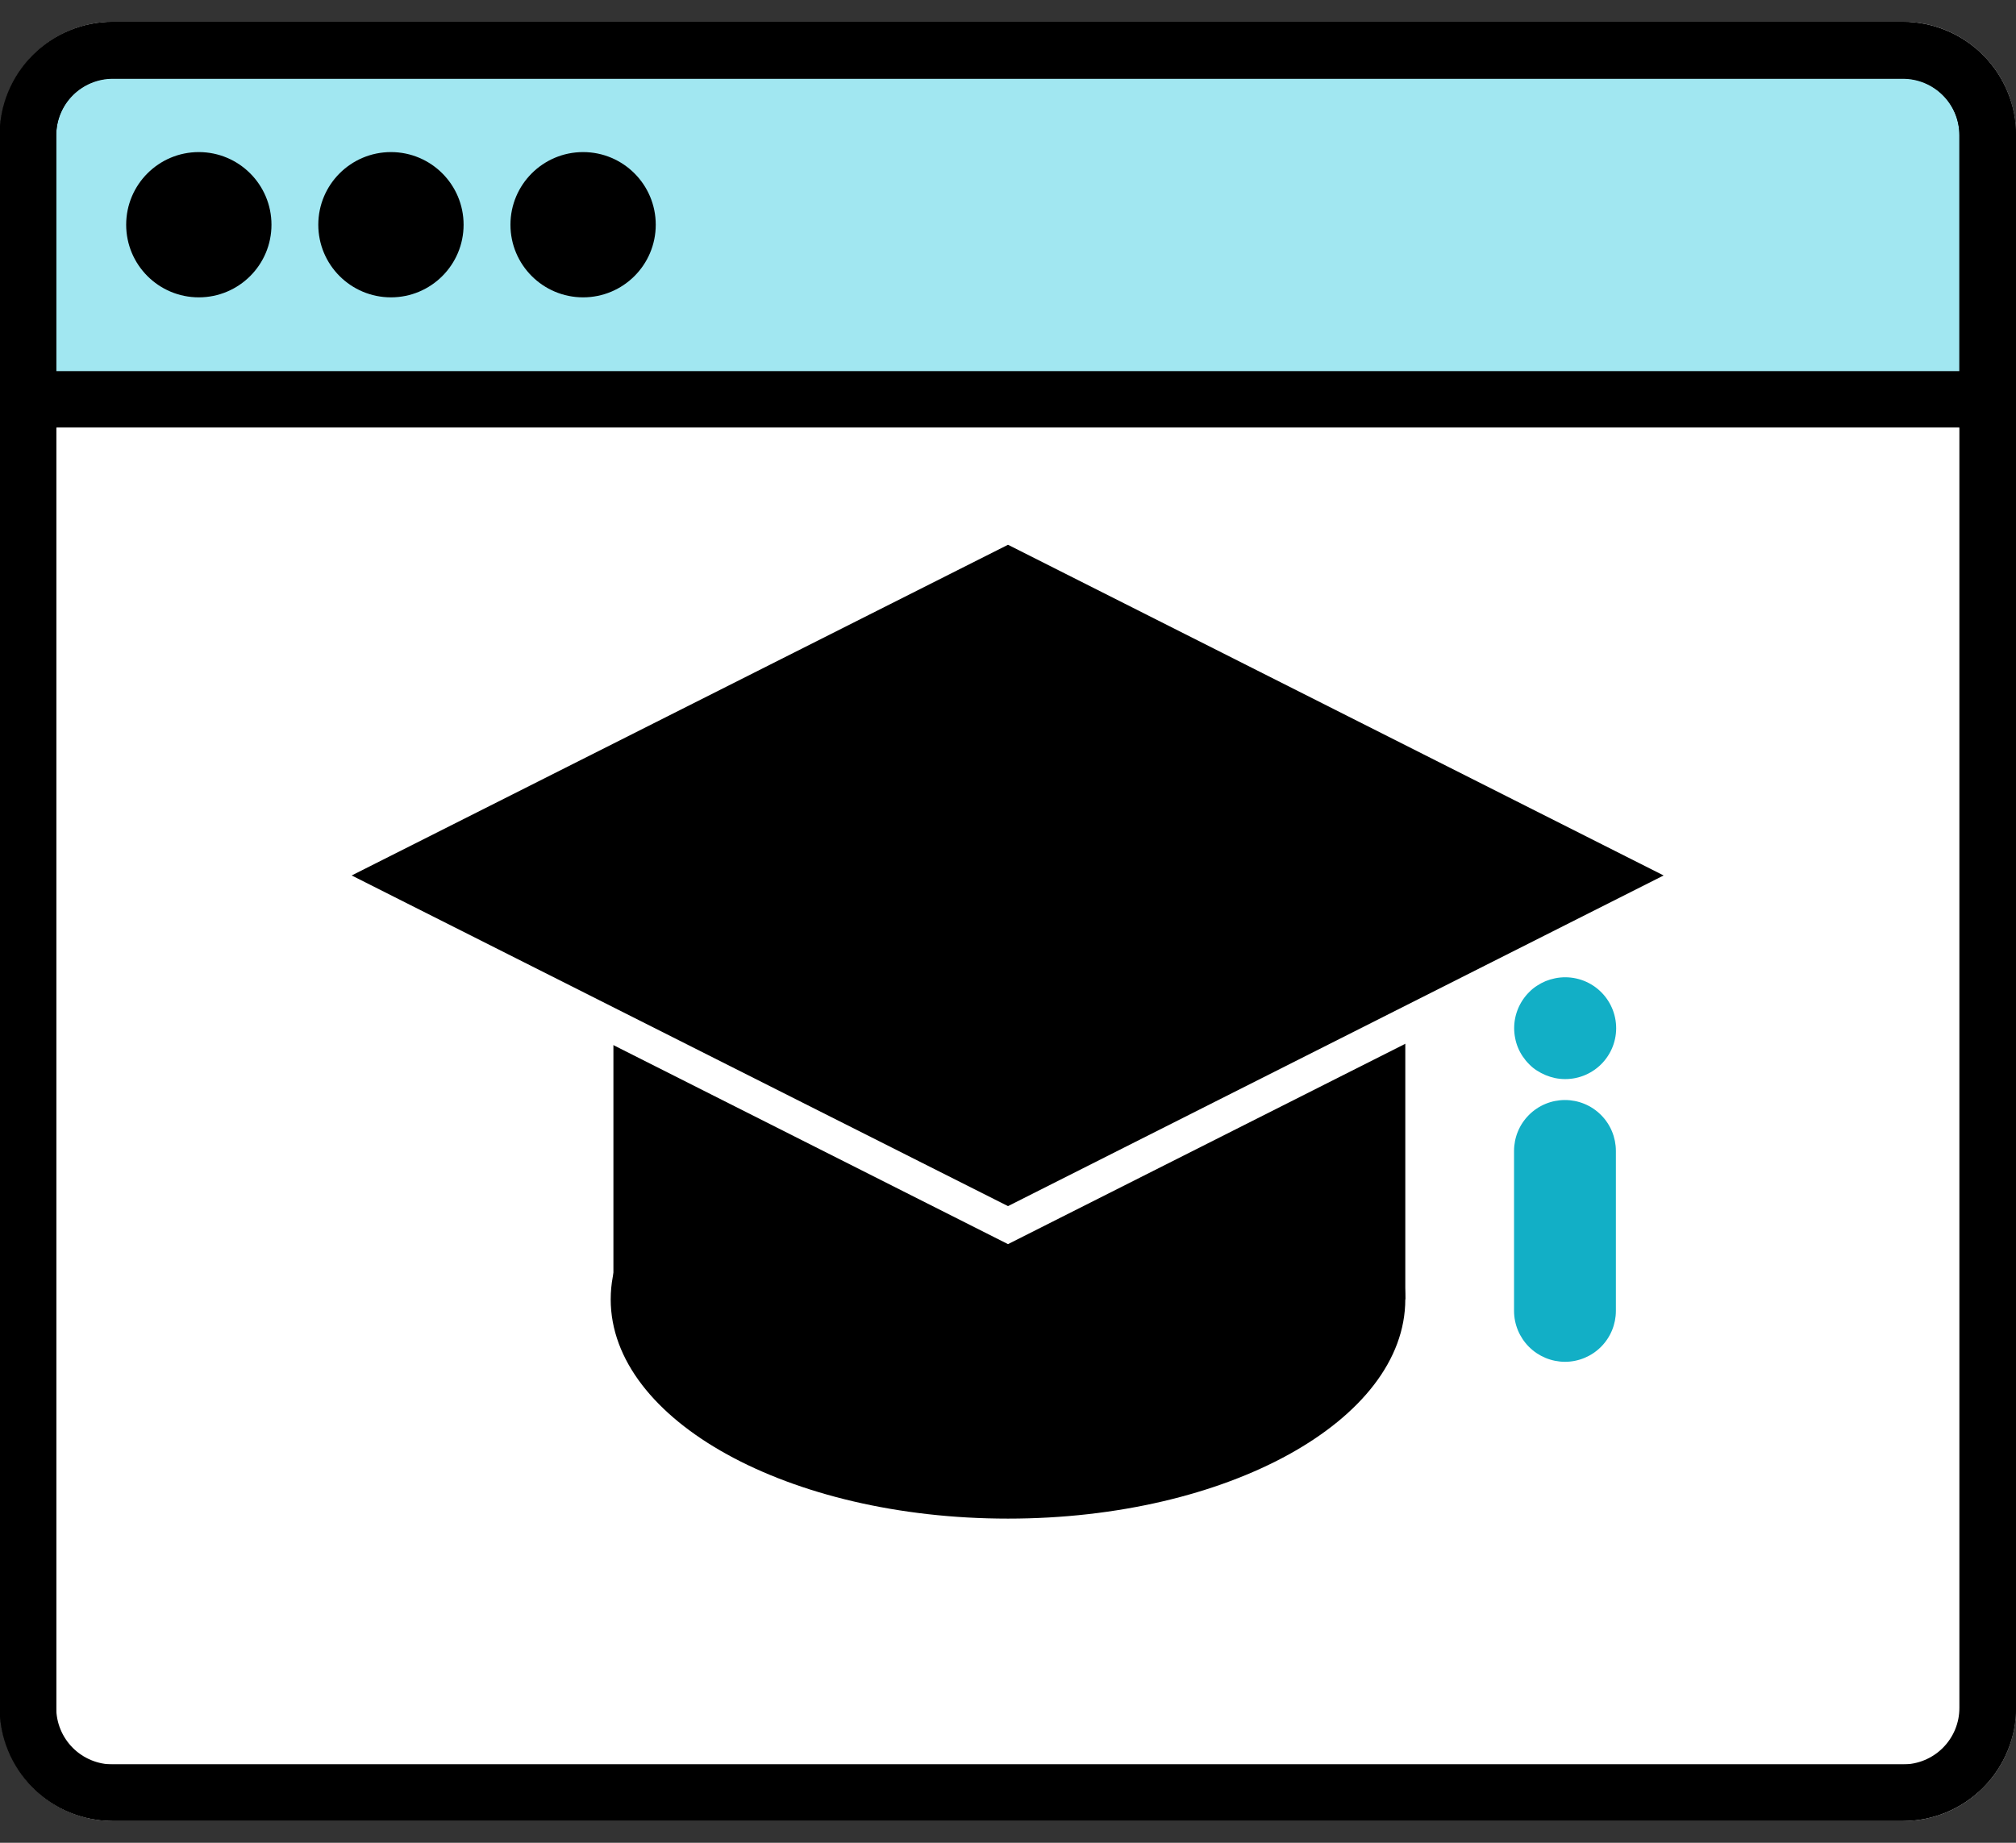
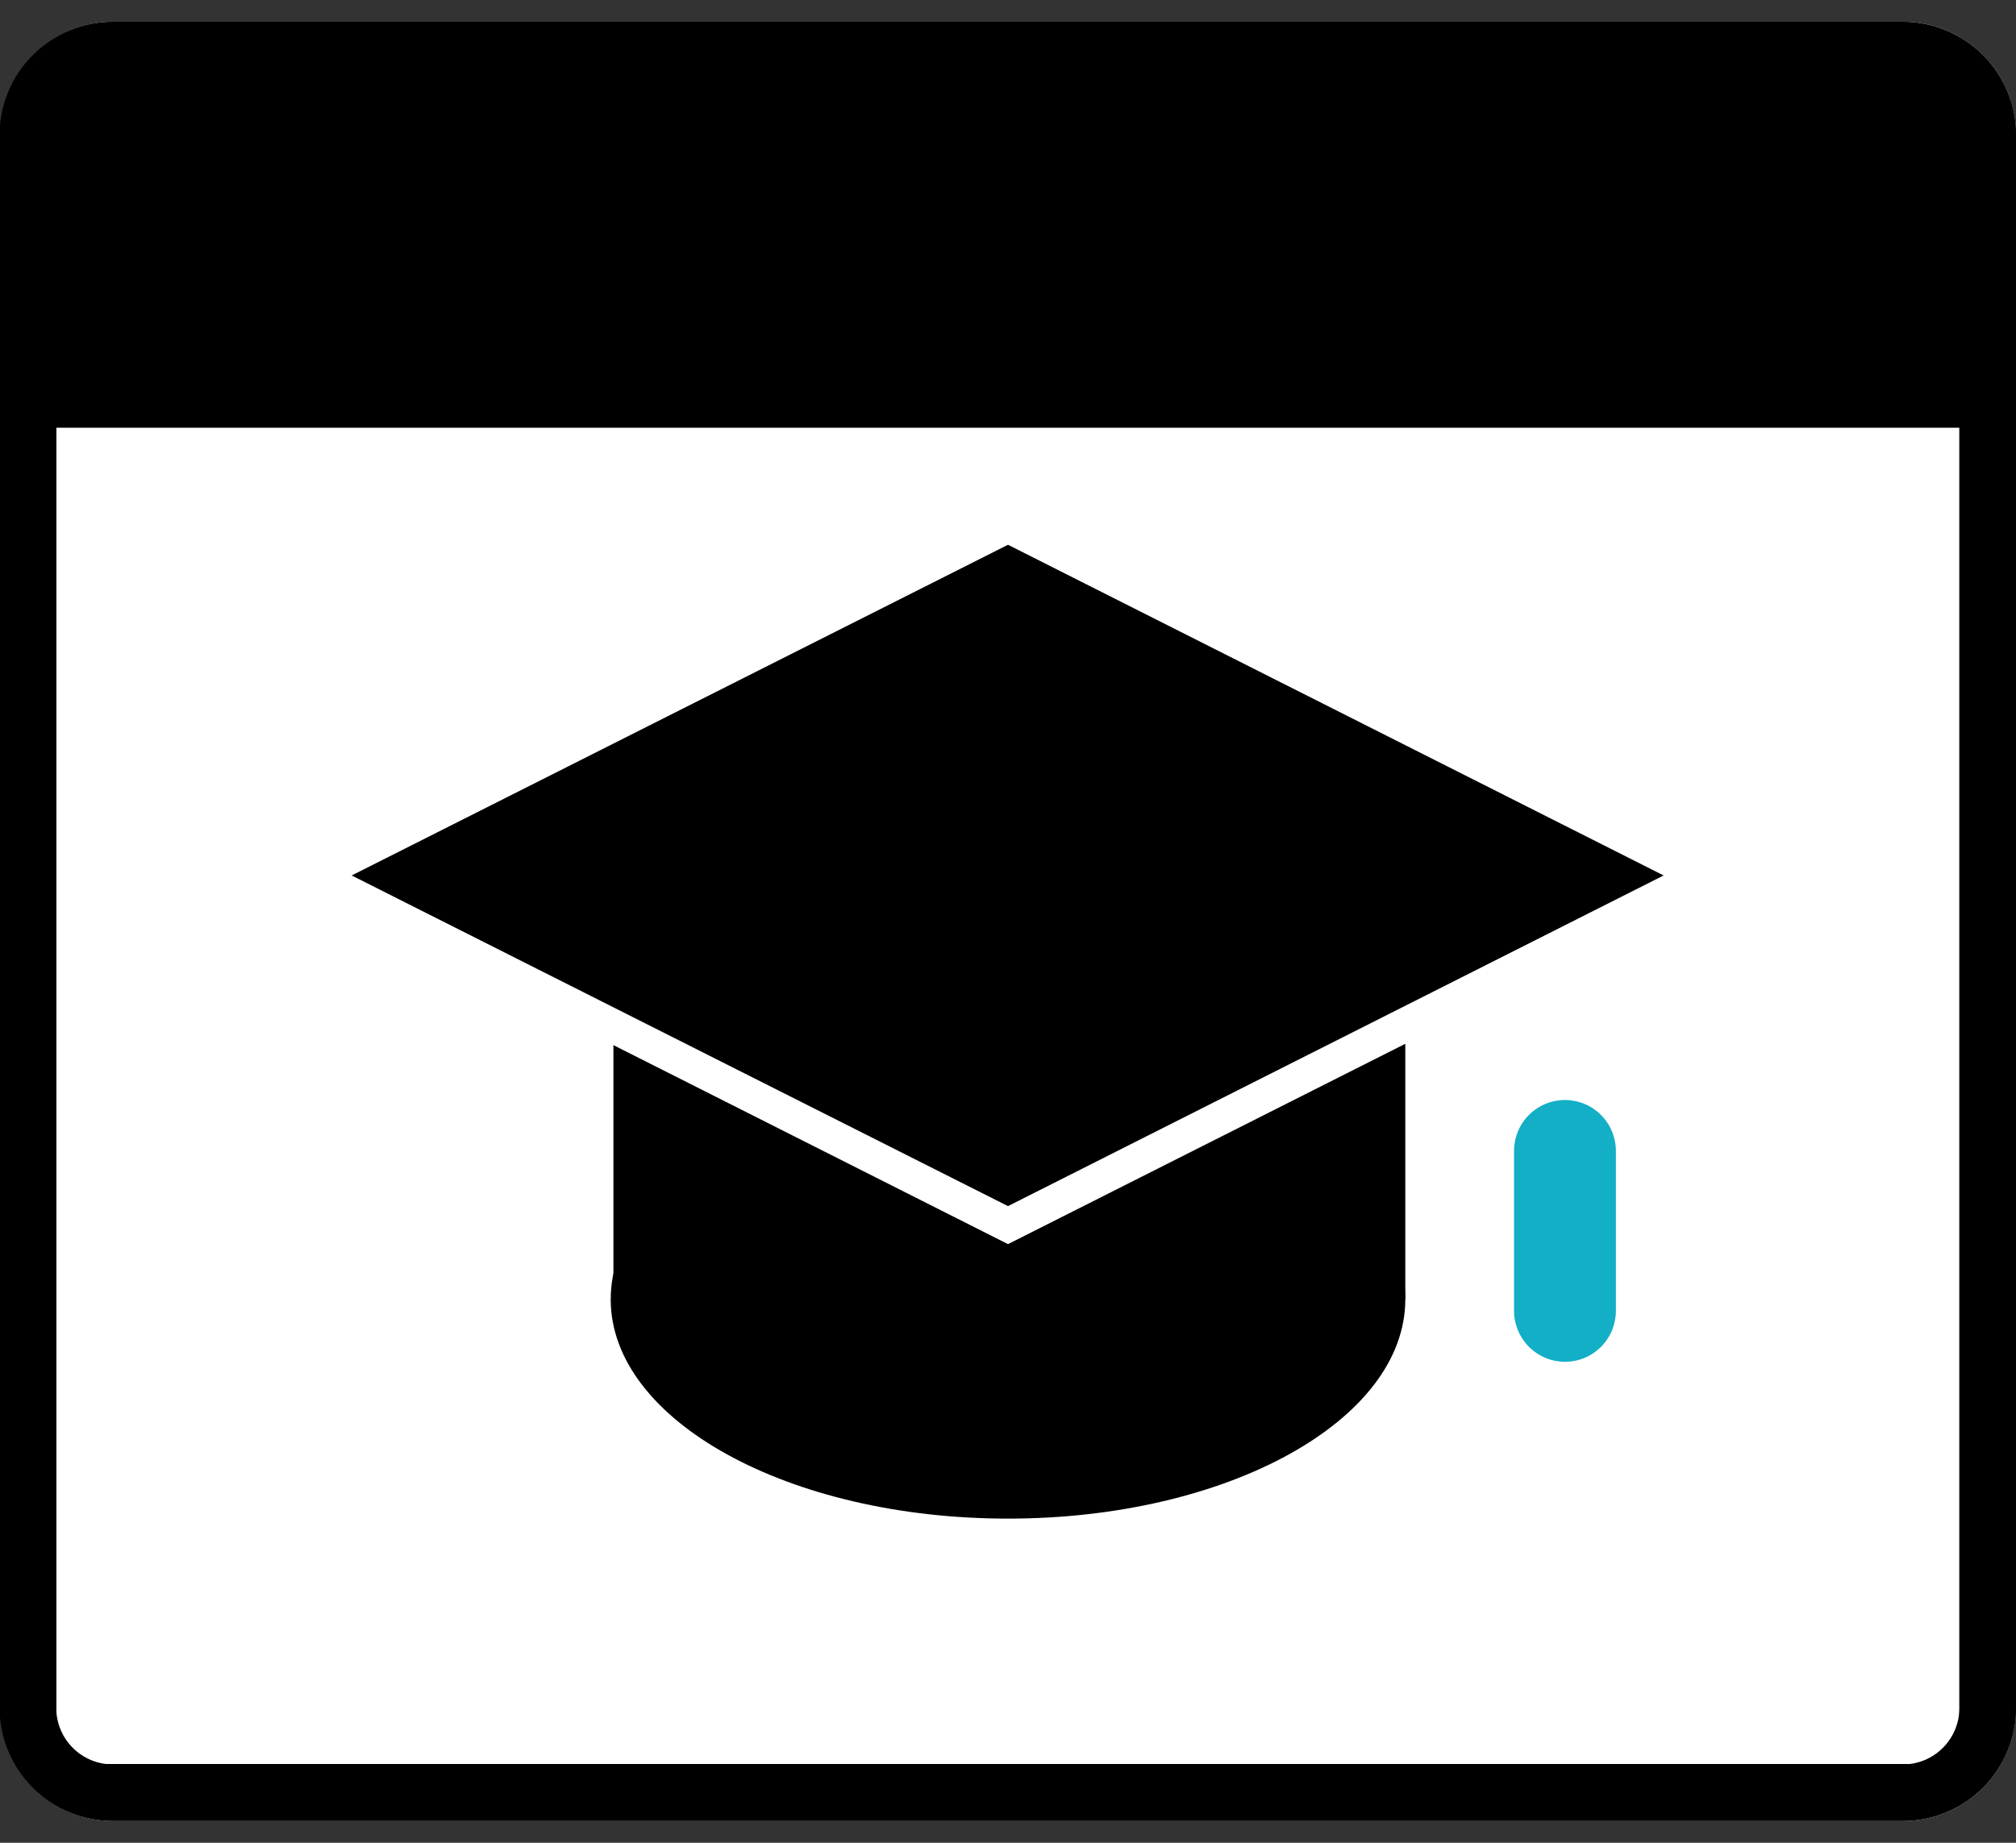
<svg xmlns="http://www.w3.org/2000/svg" width="70" height="64" viewBox="0 0 70 64" fill="none">
  <rect x="0" y="0" width="70" height="64" fill="#333333" stroke="none" />
  <g clip-path="url(#clip0_140_46)">
    <path d="M66.071 0.756H3.929C1.759 0.756 0 2.515 0 4.685V59.315C0 61.485 1.759 63.244 3.929 63.244H66.071C68.241 63.244 70 61.485 70 59.315V4.685C70 2.515 68.241 0.756 66.071 0.756Z" fill="white" />
    <path d="M66.071 0.756H3.917C2.875 0.756 1.876 1.17 1.139 1.907C0.402 2.644 -0.012 3.643 -0.012 4.685V59.299C-0.012 60.341 0.402 61.34 1.139 62.077C1.876 62.814 2.875 63.228 3.917 63.228H66.071C67.113 63.228 68.112 62.814 68.849 62.077C69.586 61.34 70 60.341 70 59.299V4.685C70 3.643 69.586 2.644 68.849 1.907C68.112 1.17 67.113 0.756 66.071 0.756ZM68.035 61.264H1.953V14.854H68.035V61.264Z" fill="black" />
-     <path d="M1.953 12.889V4.685C1.953 4.164 2.16 3.665 2.528 3.296C2.896 2.928 3.396 2.721 3.917 2.721H66.071C66.592 2.721 67.092 2.928 67.46 3.296C67.828 3.665 68.035 4.164 68.035 4.685V12.889H1.953Z" fill="#A1E7F1" />
-     <path d="M68.035 14.854H1.964V61.279H68.035V14.854Z" fill="white" />
    <path d="M70 59.315C70 60.357 69.586 61.356 68.849 62.093C68.112 62.83 67.113 63.244 66.071 63.244H3.917C2.875 63.244 1.876 62.83 1.139 62.093C0.402 61.356 -0.012 60.357 -0.012 59.315V4.701C-0.012 3.659 0.402 2.659 1.139 1.923C1.876 1.186 2.875 0.772 3.917 0.772H66.071C67.113 0.772 68.112 1.186 68.849 1.923C69.586 2.659 70 3.659 70 4.701V59.315ZM66.071 61.279C66.592 61.279 67.092 61.072 67.46 60.704C67.829 60.335 68.035 59.836 68.035 59.315V4.701C68.035 4.18 67.829 3.68 67.46 3.312C67.092 2.943 66.592 2.736 66.071 2.736H3.917C3.396 2.736 2.897 2.943 2.528 3.312C2.16 3.68 1.953 4.18 1.953 4.701V59.315C1.953 59.836 2.16 60.335 2.528 60.704C2.897 61.072 3.396 61.279 3.917 61.279H66.071Z" fill="black" />
    <path d="M6.903 10.327C8.296 10.327 9.426 9.198 9.426 7.805C9.426 6.412 8.296 5.282 6.903 5.282C5.51 5.282 4.381 6.412 4.381 7.805C4.381 9.198 5.51 10.327 6.903 10.327Z" fill="black" />
    <path d="M13.575 10.327C14.968 10.327 16.097 9.198 16.097 7.805C16.097 6.412 14.968 5.282 13.575 5.282C12.182 5.282 11.052 6.412 11.052 7.805C11.052 9.198 12.182 10.327 13.575 10.327Z" fill="black" />
    <path d="M20.247 10.327C21.64 10.327 22.769 9.198 22.769 7.805C22.769 6.412 21.64 5.282 20.247 5.282C18.854 5.282 17.724 6.412 17.724 7.805C17.724 9.198 18.854 10.327 20.247 10.327Z" fill="black" />
    <path d="M35 52.742C42.619 52.742 48.795 49.332 48.795 45.127C48.795 40.922 42.619 37.513 35 37.513C27.381 37.513 21.205 40.922 21.205 45.127C21.205 49.332 27.381 52.742 35 52.742Z" fill="black" />
    <path d="M48.795 29.591H21.299V45.127H48.795V29.591Z" fill="black" />
    <path d="M9.618 30.405L35 17.6L60.386 30.405L35 43.209L9.618 30.405Z" fill="white" />
    <path d="M57.765 30.405L35 41.889L12.211 30.405L35 18.92L57.765 30.405Z" fill="black" />
    <path d="M54.339 47.296C53.87 47.295 53.421 47.108 53.09 46.777C52.758 46.445 52.572 45.996 52.571 45.528V39.972C52.571 39.503 52.757 39.053 53.089 38.722C53.42 38.39 53.87 38.204 54.339 38.204C54.808 38.204 55.258 38.39 55.589 38.722C55.921 39.053 56.107 39.503 56.107 39.972V45.528C56.107 45.996 55.921 46.446 55.589 46.778C55.258 47.109 54.808 47.296 54.339 47.296Z" fill="#12AFC6" />
-     <path d="M54.343 37.477C54.227 37.477 54.111 37.465 53.997 37.442C53.77 37.394 53.555 37.304 53.361 37.178C53.263 37.116 53.173 37.042 53.093 36.958C53.011 36.877 52.938 36.787 52.873 36.691C52.808 36.595 52.752 36.492 52.708 36.385C52.664 36.279 52.631 36.168 52.61 36.055C52.587 35.941 52.575 35.825 52.575 35.709C52.575 35.24 52.762 34.791 53.093 34.459C53.173 34.376 53.263 34.302 53.361 34.239C53.457 34.175 53.56 34.12 53.667 34.075C53.774 34.032 53.884 33.999 53.997 33.976C54.239 33.927 54.489 33.929 54.731 33.983C54.972 34.036 55.2 34.14 55.399 34.287C55.598 34.434 55.764 34.621 55.886 34.836C56.008 35.051 56.084 35.289 56.108 35.535C56.133 35.781 56.105 36.03 56.027 36.265C55.95 36.499 55.823 36.715 55.657 36.898C55.491 37.081 55.288 37.227 55.061 37.327C54.835 37.427 54.59 37.478 54.343 37.477Z" fill="#12AFC6" />
  </g>
  <defs>
    <clipPath id="clip0_140_46">
      <rect width="70" height="62.488" fill="white" transform="translate(0 0.756)" />
    </clipPath>
  </defs>
</svg>